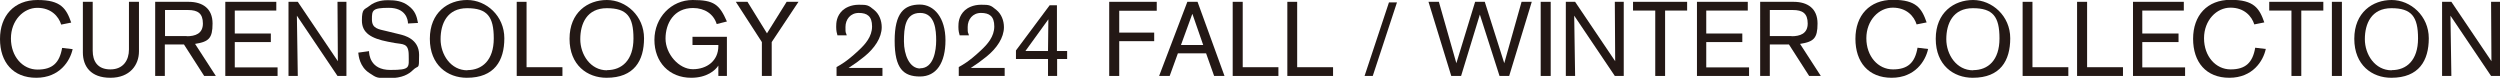
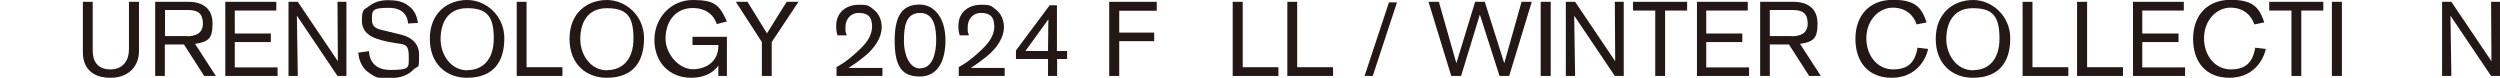
<svg xmlns="http://www.w3.org/2000/svg" version="1.1" viewBox="0 0 1372.6 42.7">
  <defs>
    <style>
      .cls-1 {
        fill: #231815;
      }
    </style>
  </defs>
  <g>
    <g id="_レイヤー_1" data-name="レイヤー_1">
-       <path class="cls-1" d="M39.9,26.9c-1.4,6.6-7.2,15.8-20,15.8S0,34.1,0,21.4,7.7,0,20.6,0s15.8,4.7,18.5,12.4l-5.5,1.1c-1.4-4.5-5.5-9.2-13.1-9.2S6,11.2,6,21.1s6.4,17.1,14.6,17.1,12.1-3.7,13.5-11.9l5.9.7Z" />
      <path class="cls-1" d="M50.9,1v26.9c0,5.5,2.5,10.2,9.7,10.2s10.2-5.2,10.2-10.9V1h5.5v27.2c0,7.4-4.9,14.5-15.7,14.5s-15.1-6.3-15.1-13.9V1h5.4Z" />
      <path class="cls-1" d="M112.1,41.7l-11.1-17.3h-10.5v17.3h-5.3V1h18.3c7.8,0,13.2,3.7,13.2,11.9s-2.1,10-9.6,11.2l11.4,17.6h-6.4ZM102.5,19.9c4.7,0,8.9-1.4,8.9-7s-2.9-7.4-8.1-7.4h-12.7v14.3h12Z" />
      <polygon class="cls-1" points="123.7 41.7 123.7 1 151.7 1 151.7 5.8 128.9 5.8 128.9 18.4 148.7 18.4 148.7 23.1 128.9 23.1 128.9 37 152.4 37 152.4 41.7 123.7 41.7" />
      <path class="cls-1" d="M185.3,41.7l-22.3-33.1s.5,32.2.5,33.1h-5.1V1h5.1l22,32.6s-.2-31.3-.2-32.6h4.9v40.7h-4.9Z" />
      <path class="cls-1" d="M202.6,27.9c0,1.6.4,10.5,11.7,10.5s10.1-1.3,10.1-8.1-3.3-5.9-7.7-6.7l-3.7-.7c-9.2-1.8-14.3-4.8-14.3-11.6s1.4-5.9,3.9-7.9c3.9-3.2,8.6-3.3,10.5-3.3,4,0,7.9.5,11.2,3.1,3.6,2.7,4.5,5.6,5.2,9.4l-5.5.3c0-2.3-1.3-8.6-10.5-8.6s-9.3,1.4-9.3,6.4,3.5,5.3,8.1,6.4l7.4,1.8c1.9.5,10.4,2.3,10.4,11.2s-.2,5.2-3.4,8.4c-2.2,2.2-5.9,4.4-12.8,4.4s-6.9,0-11.1-2.8c-5.4-3.5-5.9-9.5-6.1-11.2l5.8-.8Z" />
      <path class="cls-1" d="M256.3,42.7c-10.5,0-20.3-6.9-20.3-21.4S246,0,256.5,0s20.4,8.7,20.4,21-5.4,21.7-20.6,21.7M256.6,38.5c8.1,0,14.5-5.4,14.5-17.4s-3.6-16.6-14.6-16.6-14.6,8.5-14.6,17,5.6,17.1,14.7,17.1" />
      <polygon class="cls-1" points="283.7 41.7 283.7 1 289.1 1 289.1 36.9 308.8 36.9 308.8 41.7 283.7 41.7" />
      <path class="cls-1" d="M333,42.7c-10.5,0-20.3-6.9-20.3-21.4S322.7,0,333.2,0s20.4,8.7,20.4,21-5.4,21.7-20.6,21.7M333.3,38.5c8.1,0,14.5-5.4,14.5-17.4s-3.6-16.6-14.6-16.6-14.6,8.5-14.6,17,5.6,17.1,14.7,17.1" />
      <path class="cls-1" d="M394.4,41.7v-5.7c-1.6,2.6-6.3,6.7-14.9,6.7-12.1,0-20.2-8.6-20.2-20.8S368.5,0,380.3,0s14.7,2.5,18.8,11.8l-5.6,1.4c-1.7-5.5-6.6-8.8-13-8.8-10.5,0-15.1,8.4-15.1,16.8s7.3,16.8,15,16.8,14-4.6,14-12.7v-.6h-14.2v-4.5h18.9v21.5h-4.7Z" />
      <polygon class="cls-1" points="423.7 23.1 423.7 41.7 418.3 41.7 418.3 23.1 404 1 410.4 1 421.1 18.3 431.9 1 438.4 1 423.7 23.1" />
      <path class="cls-1" d="M459.3,41.7v-4.9c1.8-1,5.4-2.8,12-9,3.8-3.5,7.5-7.7,7.5-13.3s-2.7-7.4-7.3-7.4-7.3,3.6-7.3,7.7.1,2.3.7,4.6h-5.1c-.3-1-.7-2.4-.7-4.6s.1-6,3.6-9.2c1.4-1.2,4.3-3,8.9-3s5.2.2,8.4,2.9c2.7,2.2,4.1,5.8,4.1,9.4,0,5.8-3.9,11.6-9.6,16.2-2.7,2.2-5.6,4.3-8.6,6.2h18.6v4.4h-25.4Z" />
      <path class="cls-1" d="M505,2.5c7.9,0,14.1,7.3,14.1,19.6s-4.9,19.9-14,19.9-13.9-4.4-13.9-19.6,5.1-19.9,13.9-19.9M505.2,37.5c7.5,0,8.8-9.9,8.8-15.3s-.5-15.1-8.8-15.1-8.9,8.3-8.9,15.6,3,14.9,8.9,14.9" />
      <path class="cls-1" d="M526.4,41.7v-4.9c1.8-1,5.4-2.8,12-9,3.8-3.5,7.5-7.7,7.5-13.3s-2.7-7.4-7.3-7.4-7.3,3.6-7.3,7.7.1,2.3.7,4.6h-5.1c-.3-1-.7-2.4-.7-4.6s.1-6,3.6-9.2c1.4-1.2,4.3-3,8.9-3s5.2.2,8.4,2.9c2.7,2.2,4.1,5.8,4.1,9.4,0,5.8-3.9,11.6-9.6,16.2-2.7,2.2-5.6,4.3-8.6,6.2h18.6v4.4h-25.4Z" />
      <path class="cls-1" d="M580.4,32.4v9.3h-5v-9.3h-17.6v-4.7l18.5-24.8h4v25.1h5.6v4.4h-5.6ZM575.4,28c0-.8.2-17.4.2-17.4l-12.6,17.4h12.3Z" />
      <polygon class="cls-1" points="614.5 5.9 614.5 17.9 633.7 17.9 633.7 22.6 614.5 22.6 614.5 41.7 609 41.7 609 1 635.1 1 635.1 5.9 614.5 5.9" />
-       <path class="cls-1" d="M666.6,41.7l-4.4-12.4h-15.5l-4.5,12.4h-5.8l15.5-40.7h5.6l14.8,40.7h-5.7ZM654.6,7.7l-6.2,17h12.2l-5.9-17Z" />
      <polygon class="cls-1" points="676.8 41.7 676.8 1 682.3 1 682.3 36.9 701.9 36.9 701.9 41.7 676.8 41.7" />
      <polygon class="cls-1" points="706.8 41.7 706.8 1 712.2 1 712.2 36.9 731.9 36.9 731.9 41.7 706.8 41.7" />
      <polygon class="cls-1" points="753.7 41.7 749.2 41.7 762.6 1.3 767 1.3 753.7 41.7" />
      <polygon class="cls-1" points="828.6 41.7 823.3 41.7 812.5 8 802.2 41.7 796.8 41.7 784.3 1 790 1 799.6 34.7 809.9 1 815.2 1 825.9 34.7 835.4 1 841 1 828.6 41.7" />
      <rect class="cls-1" x="845.9" y="1" width="5.5" height="40.7" />
      <path class="cls-1" d="M886.6,41.7l-22.3-33.1s.5,32.2.5,33.1h-5.1V1h5.1l22,32.6s-.2-31.3-.2-32.6h4.9v40.7h-4.9Z" />
      <polygon class="cls-1" points="914.2 5.8 914.2 41.7 908.8 41.7 908.8 5.8 896.6 5.8 896.6 1 926.3 1 926.3 5.8 914.2 5.8" />
      <polygon class="cls-1" points="931.7 41.7 931.7 1 959.6 1 959.6 5.8 936.8 5.8 936.8 18.4 956.6 18.4 956.6 23.1 936.8 23.1 936.8 37 960.3 37 960.3 41.7 931.7 41.7" />
      <path class="cls-1" d="M993.3,41.7l-11.1-17.3h-10.5v17.3h-5.3V1h18.3c7.8,0,13.2,3.7,13.2,11.9s-2.1,10-9.6,11.2l11.4,17.6h-6.4ZM983.6,19.9c4.7,0,8.9-1.4,8.9-7s-2.9-7.4-8.1-7.4h-12.7v14.3h12Z" />
      <path class="cls-1" d="M1058.6,26.9c-1.4,6.6-7.2,15.8-20,15.8s-19.9-8.6-19.9-21.4,7.7-21.4,20.6-21.4,15.8,4.7,18.5,12.4l-5.5,1.1c-1.4-4.5-5.5-9.2-13.1-9.2s-14.5,6.9-14.5,16.8,6.4,17.1,14.6,17.1,12.1-3.7,13.5-11.9l5.9.7Z" />
      <path class="cls-1" d="M1083.1,42.7c-10.5,0-20.3-6.9-20.3-21.4s10.1-21.3,20.5-21.3,20.4,8.7,20.4,21-5.4,21.7-20.6,21.7M1083.4,38.5c8.1,0,14.4-5.4,14.4-17.4s-3.6-16.6-14.6-16.6-14.6,8.5-14.6,17,5.6,17.1,14.7,17.1" />
      <polygon class="cls-1" points="1110.5 41.7 1110.5 1 1115.9 1 1115.9 36.9 1135.6 36.9 1135.6 41.7 1110.5 41.7" />
      <polygon class="cls-1" points="1140.4 41.7 1140.4 1 1145.9 1 1145.9 36.9 1165.6 36.9 1165.6 41.7 1140.4 41.7" />
      <polygon class="cls-1" points="1171.1 41.7 1171.1 1 1199 1 1199 5.8 1176.2 5.8 1176.2 18.4 1196.1 18.4 1196.1 23.1 1176.2 23.1 1176.2 37 1199.7 37 1199.7 41.7 1171.1 41.7" />
      <path class="cls-1" d="M1244,26.9c-1.4,6.6-7.2,15.8-20,15.8s-19.9-8.6-19.9-21.4,7.7-21.4,20.6-21.4,15.8,4.7,18.5,12.4l-5.5,1.1c-1.4-4.5-5.5-9.2-13.1-9.2s-14.5,6.9-14.5,16.8,6.4,17.1,14.6,17.1,12.1-3.7,13.5-11.9l5.9.7Z" />
      <polygon class="cls-1" points="1263.5 5.8 1263.5 41.7 1258.1 41.7 1258.1 5.8 1245.9 5.8 1245.9 1 1275.6 1 1275.6 5.8 1263.5 5.8" />
      <rect class="cls-1" x="1280.3" y="1" width="5.5" height="40.7" />
-       <path class="cls-1" d="M1312.9,42.7c-10.5,0-20.3-6.9-20.3-21.4s10.1-21.3,20.5-21.3,20.4,8.7,20.4,21-5.4,21.7-20.6,21.7M1313.2,38.5c8.1,0,14.4-5.4,14.4-17.4s-3.6-16.6-14.6-16.6-14.6,8.5-14.6,17,5.6,17.1,14.7,17.1" />
      <path class="cls-1" d="M1367.7,41.7l-22.3-33.1s.5,32.2.5,33.1h-5.1V1h5.1l22,32.6s-.2-31.3-.2-32.6h4.9v40.7h-4.9Z" />
    </g>
  </g>
</svg>